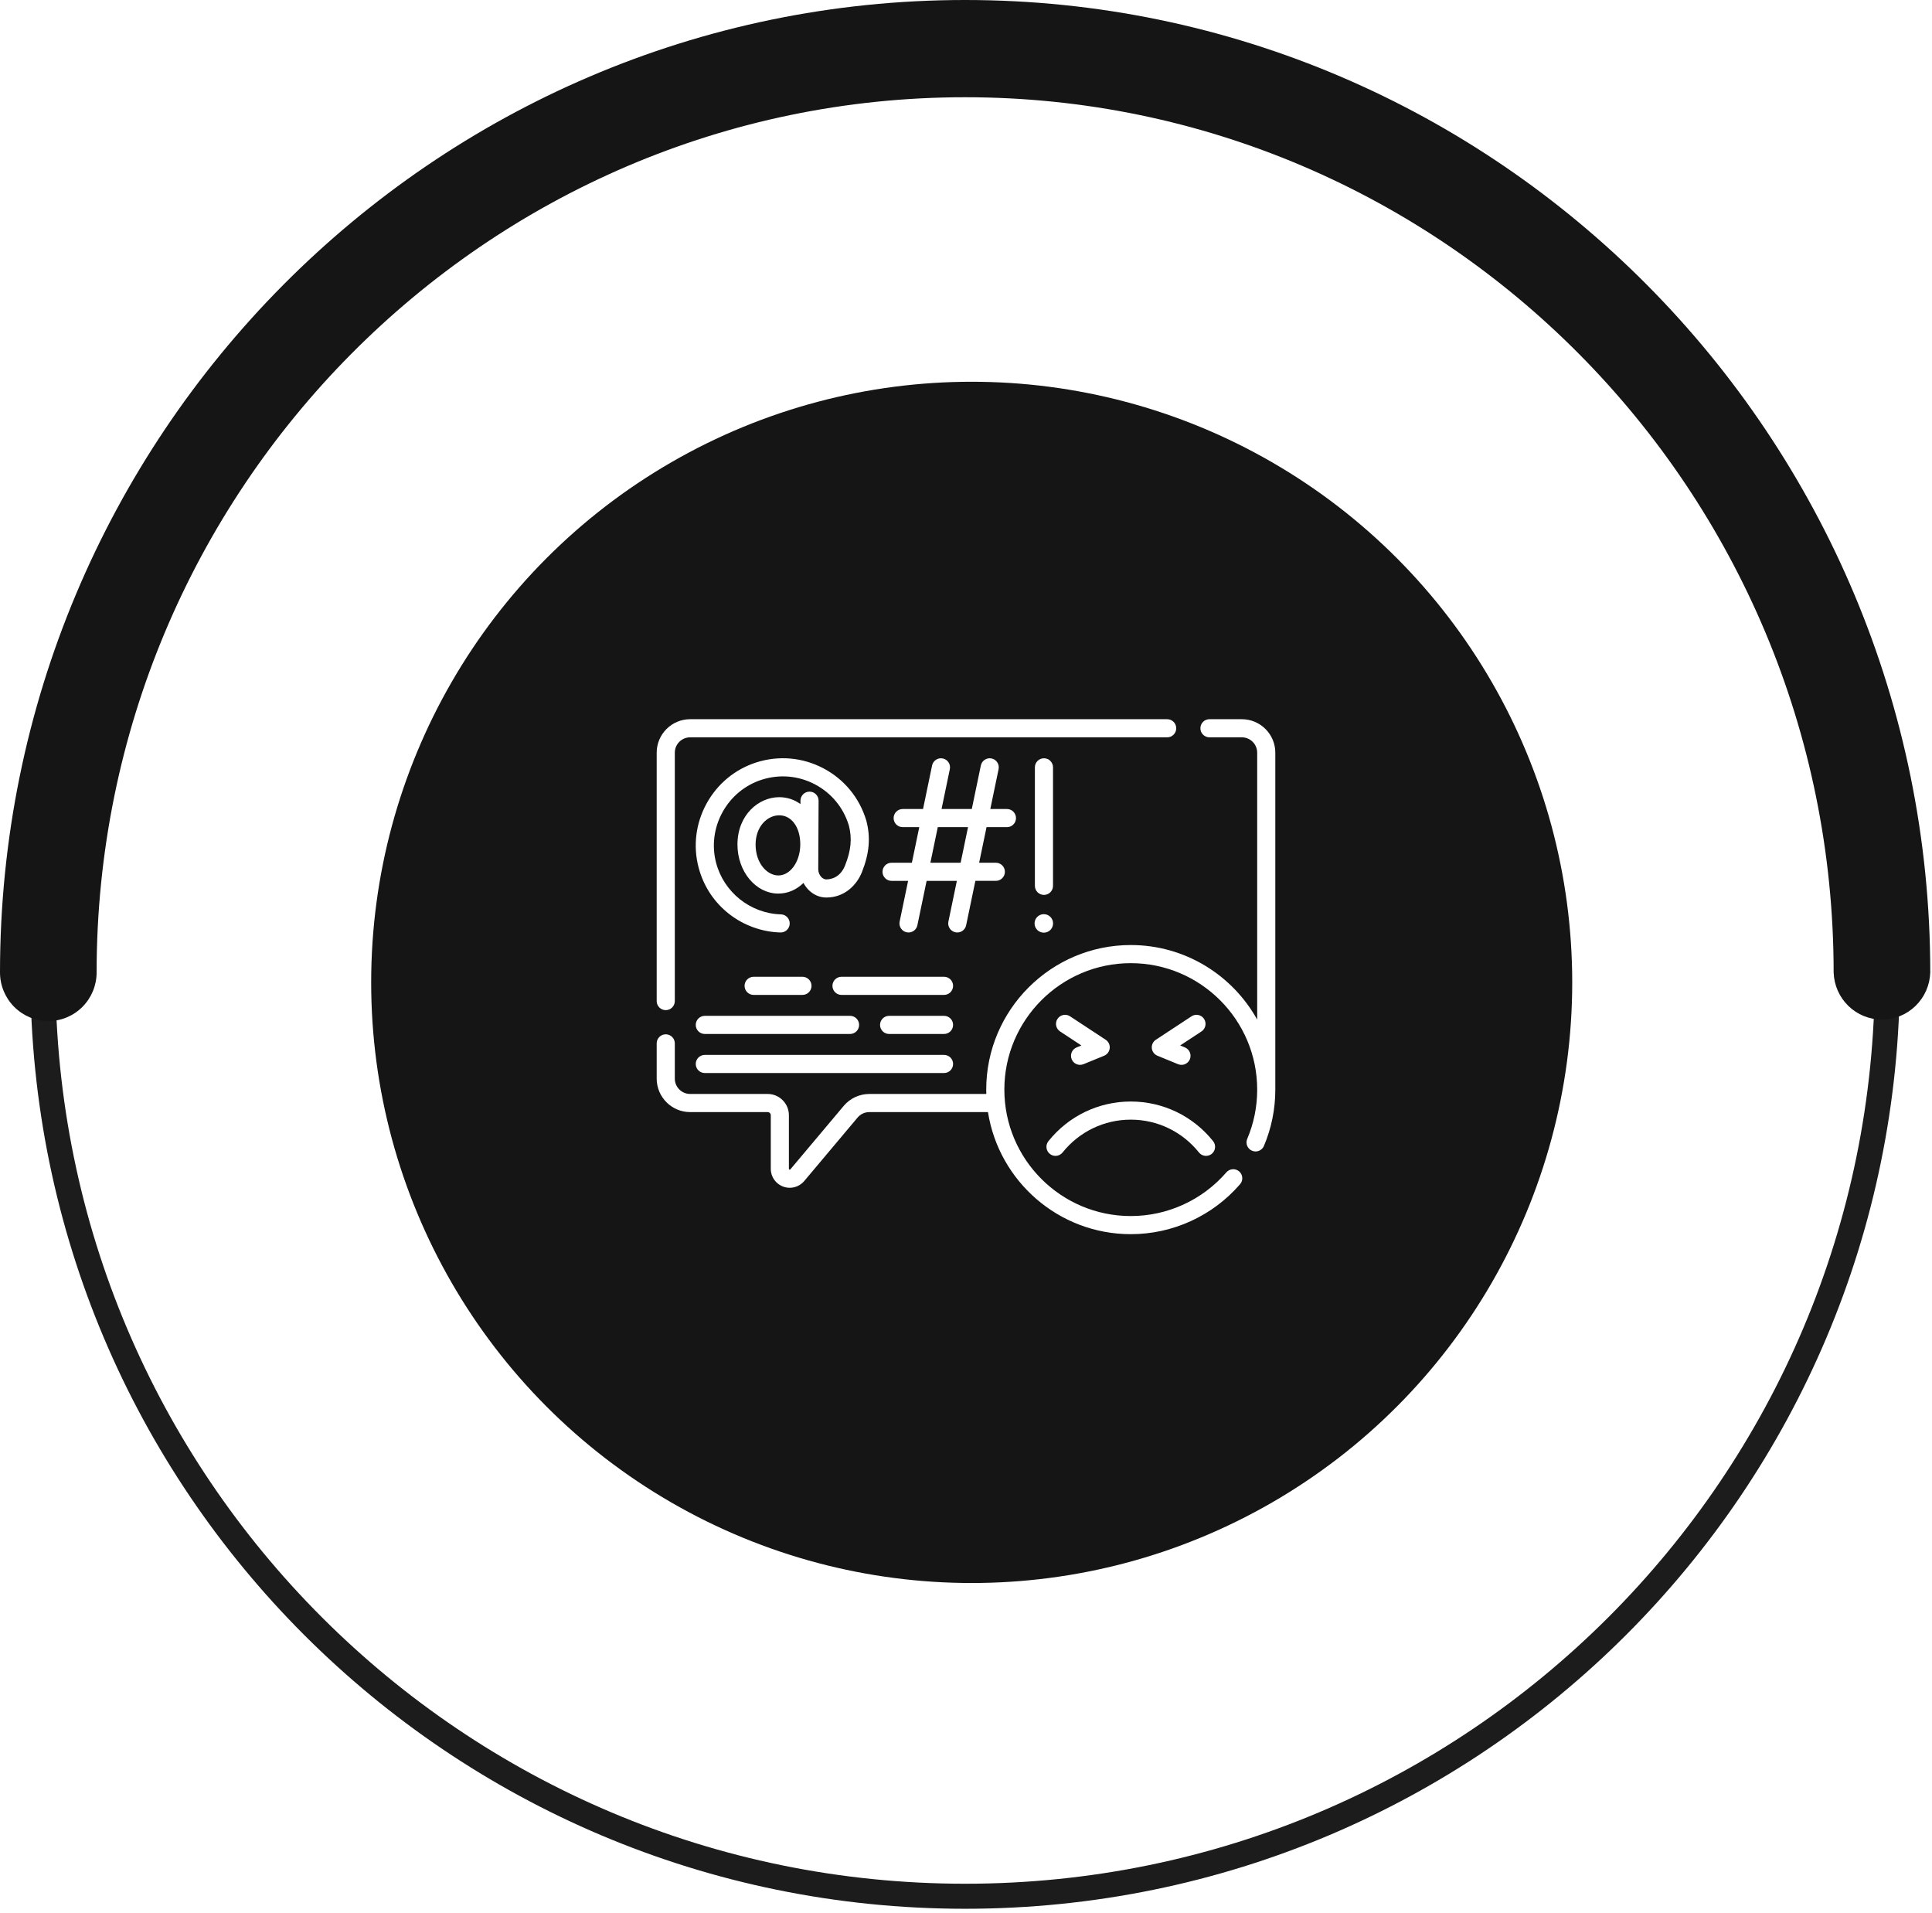
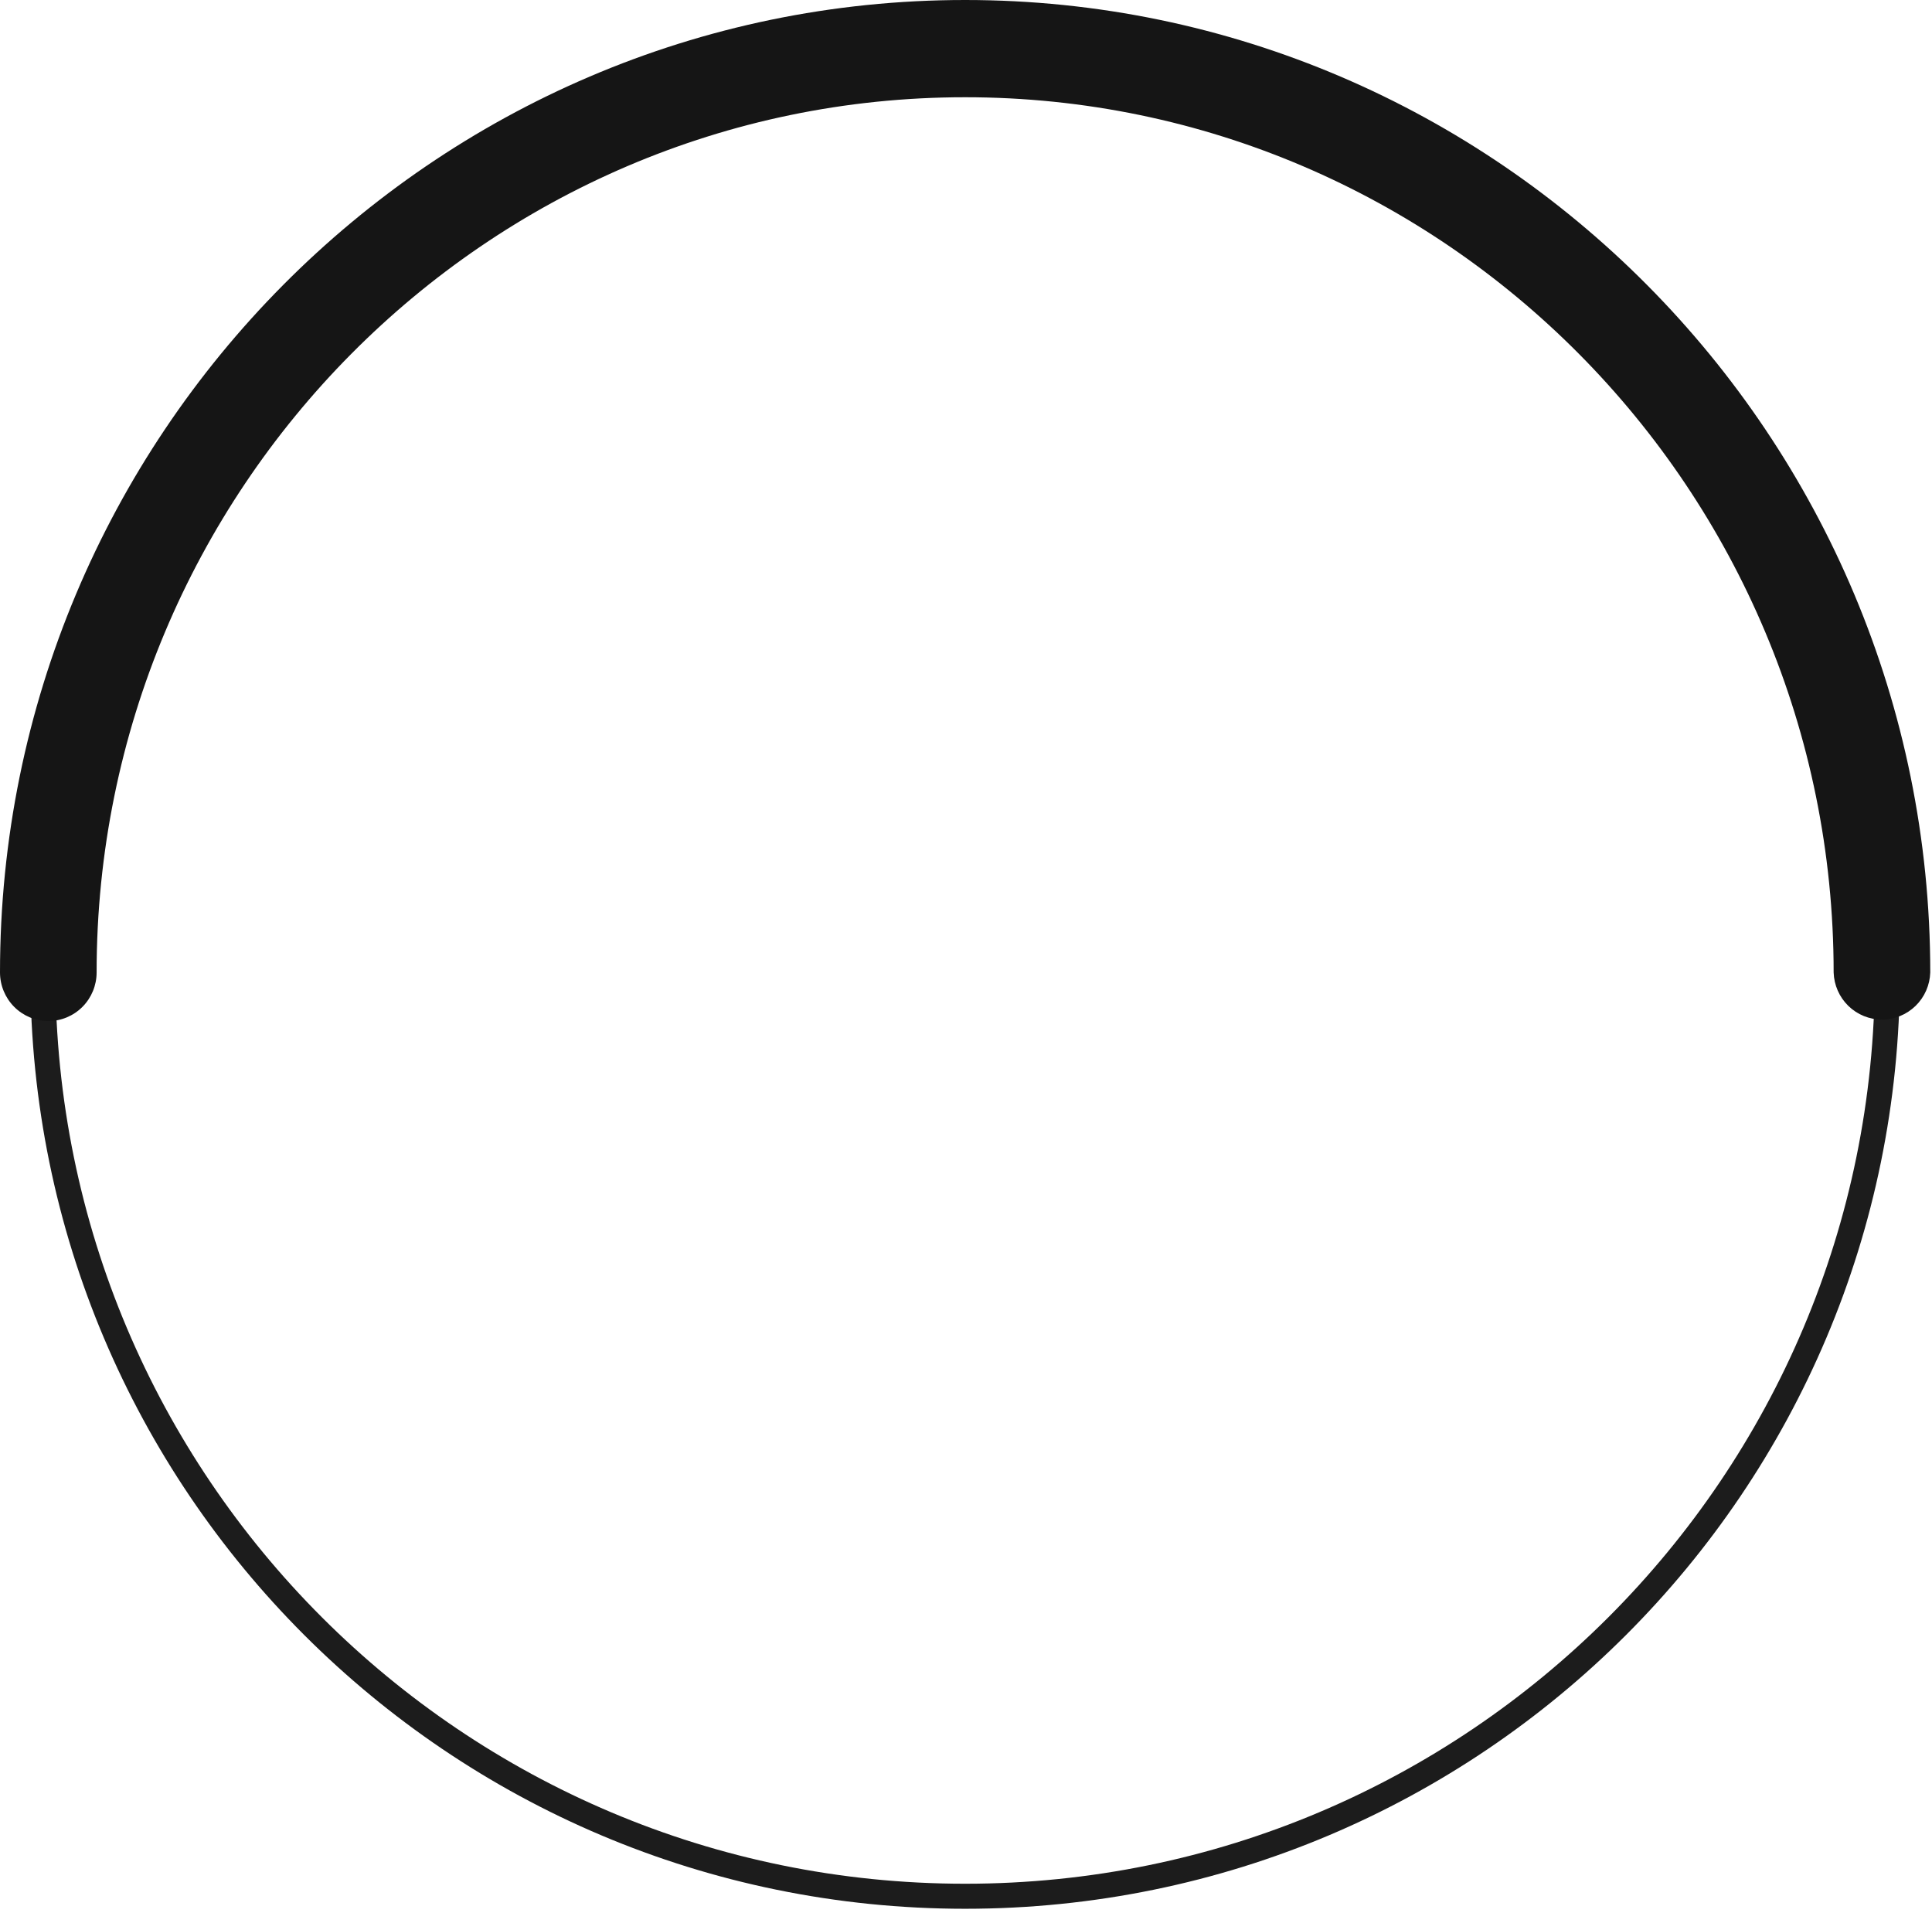
<svg xmlns="http://www.w3.org/2000/svg" xmlns:xlink="http://www.w3.org/1999/xlink" width="203" height="201" viewBox="0 0 203 201" fill="none">
  <path d="M101.408 199.211C154.926 199.211 198.31 155.827 198.31 102.31C198.31 48.793 154.926 5.408 101.408 5.408C47.891 5.408 4.507 48.793 4.507 102.31C4.507 155.827 47.891 199.211 101.408 199.211Z" stroke="#1C1C1C" stroke-width="2.63" stroke-miterlimit="10" />
  <g filter="url(#filter0_ddd_0_1)">
    <circle cx="102.099" cy="103.204" r="63.099" fill="url(#pattern0)" />
-     <circle cx="102.099" cy="103.204" r="63.099" fill="#151515" />
  </g>
  <path d="M5.078 107.268C6.424 107.268 7.714 106.73 8.666 105.772C9.617 104.815 10.152 103.516 10.152 102.162C10.152 51.463 51.09 10.216 101.406 10.216C151.722 10.216 192.665 51.463 192.665 102.162C192.707 103.489 193.26 104.748 194.207 105.672C195.154 106.595 196.422 107.112 197.741 107.112C199.06 107.112 200.328 106.595 201.275 105.672C202.222 104.748 202.775 103.489 202.817 102.162C202.817 45.832 157.323 0 101.406 0C45.489 0 0 45.832 0 102.162C0.001 103.517 0.537 104.815 1.489 105.773C2.441 106.73 3.732 107.268 5.078 107.268Z" fill="#151515" />
  <g clip-path="url(#clip0_0_1)">
    <path d="M69.952 106.12C70.478 106.12 70.904 105.694 70.904 105.168V79.074C70.904 78.184 71.627 77.46 72.517 77.46H122.638C123.164 77.46 123.59 77.034 123.59 76.508C123.59 75.982 123.164 75.556 122.638 75.556H72.517C70.578 75.556 69 77.134 69 79.074V105.168C69 105.694 69.426 106.12 69.952 106.12Z" fill="white" />
    <path d="M130.483 75.556H127.081C126.555 75.556 126.129 75.982 126.129 76.508C126.129 77.034 126.555 77.46 127.081 77.46H130.483C131.372 77.46 132.096 78.184 132.096 79.074V107.113C129.501 102.446 124.52 99.281 118.813 99.281C110.438 99.281 103.625 106.094 103.625 114.468C103.625 114.622 103.628 114.774 103.633 114.927H91.343C90.303 114.927 89.322 115.383 88.651 116.18L83.049 122.843C83.037 122.857 83.026 122.864 83.022 122.867C83.017 122.869 83.013 122.87 83.008 122.873C83.005 122.874 82.996 122.878 82.979 122.878C82.931 122.878 82.892 122.839 82.892 122.791V117.161C82.892 115.929 81.89 114.926 80.658 114.926H72.517C71.627 114.926 70.904 114.203 70.904 113.314V109.611C70.904 109.085 70.478 108.659 69.952 108.659C69.426 108.659 69 109.085 69 109.611V113.314C69 115.253 70.578 116.831 72.517 116.831H80.658C80.84 116.831 80.988 116.979 80.988 117.161V122.791C80.988 123.889 81.881 124.782 82.979 124.782C83.27 124.782 83.561 124.717 83.821 124.595C84.078 124.476 84.314 124.296 84.504 124.072L90.108 117.406C90.416 117.041 90.866 116.831 91.343 116.831H103.809C104.948 124.087 111.242 129.656 118.813 129.656C123.223 129.656 127.409 127.743 130.298 124.406C130.642 124.009 130.599 123.407 130.202 123.063C129.804 122.719 129.203 122.762 128.859 123.16C126.331 126.078 122.67 127.752 118.813 127.752C111.488 127.752 105.53 121.793 105.53 114.468C105.53 107.144 111.488 101.185 118.813 101.185C126.137 101.185 132.096 107.144 132.096 114.468C132.096 116.265 131.744 118.006 131.05 119.643C130.845 120.127 131.071 120.686 131.555 120.891C132.04 121.097 132.598 120.871 132.804 120.386C133.597 118.513 134 116.522 134 114.468V79.074C134 77.134 132.422 75.556 130.483 75.556Z" fill="white" />
    <path d="M105.802 86.897C106.328 86.897 106.754 86.47 106.754 85.945C106.754 85.418 106.328 84.992 105.802 84.992H104.054L104.924 80.806C105.031 80.291 104.701 79.787 104.186 79.68C103.672 79.573 103.167 79.903 103.06 80.418L102.109 84.992H98.931L99.801 80.806C99.908 80.291 99.578 79.787 99.063 79.68C98.548 79.573 98.044 79.903 97.936 80.418L96.986 84.992H94.847C94.321 84.992 93.895 85.418 93.895 85.944C93.895 86.47 94.321 86.896 94.847 86.896H96.59L95.813 90.635H93.68C93.154 90.635 92.728 91.061 92.728 91.587C92.728 92.113 93.154 92.539 93.68 92.539H95.417L94.528 96.816C94.421 97.331 94.751 97.835 95.266 97.942C95.332 97.955 95.397 97.962 95.461 97.962C95.903 97.962 96.299 97.653 96.392 97.203L97.362 92.539H100.54L99.651 96.816C99.544 97.331 99.875 97.835 100.39 97.942C100.455 97.955 100.52 97.962 100.584 97.962C101.026 97.962 101.422 97.653 101.515 97.203L102.485 92.538H104.635C105.161 92.538 105.587 92.112 105.587 91.586C105.587 91.06 105.161 90.634 104.635 90.634H102.881L103.658 86.896H105.802V86.897ZM100.936 90.635H97.758L98.535 86.897H101.713L100.936 90.635Z" fill="white" />
    <path d="M90.562 91.626C91.352 89.64 91.494 87.966 91.022 86.198C91.019 86.188 91.016 86.178 91.013 86.169C90.3 83.804 88.703 81.868 86.517 80.716C84.332 79.565 81.831 79.344 79.475 80.094C77.243 80.805 75.386 82.337 74.246 84.407C73.106 86.479 72.806 88.868 73.402 91.133C73.918 93.095 75.032 94.787 76.624 96.027C78.156 97.221 80.065 97.908 81.999 97.962C82.008 97.962 82.017 97.962 82.026 97.962C82.54 97.962 82.963 97.553 82.977 97.036C82.992 96.511 82.578 96.073 82.052 96.058C78.858 95.97 76.058 93.745 75.244 90.648C74.773 88.858 75.011 86.968 75.914 85.326C76.818 83.684 78.288 82.471 80.053 81.909C81.919 81.315 83.899 81.49 85.63 82.401C87.356 83.311 88.619 84.839 89.186 86.705C89.545 88.064 89.427 89.326 88.793 90.922C88.268 92.242 87.239 92.385 86.821 92.385C86.582 92.385 86.398 92.235 86.309 92.146C86.099 91.935 85.974 91.624 85.976 91.314L86.011 84.122C86.014 83.596 85.59 83.168 85.064 83.165C85.062 83.165 85.061 83.165 85.059 83.165C84.536 83.165 84.11 83.588 84.107 84.112L84.105 84.47C83.473 84.008 82.713 83.748 81.87 83.748C79.716 83.748 77.487 85.609 77.487 88.724C77.487 91.564 79.415 93.875 81.783 93.875C82.792 93.875 83.707 93.458 84.424 92.756C84.565 93.025 84.744 93.273 84.959 93.489C85.472 94.005 86.133 94.289 86.821 94.289C88.799 94.288 90.05 92.913 90.562 91.626ZM81.783 91.97C80.633 91.97 79.392 90.729 79.392 88.724C79.392 86.801 80.652 85.652 81.871 85.652C83.141 85.652 84.038 86.839 84.085 88.556L84.084 88.883C84.016 90.602 83.01 91.97 81.783 91.97Z" fill="white" />
-     <path d="M109.677 97.982C110.214 97.982 110.649 97.547 110.649 97.01C110.649 96.472 110.214 96.037 109.677 96.037C109.14 96.037 108.704 96.473 108.704 97.01C108.704 97.547 109.14 97.982 109.677 97.982Z" fill="white" />
    <path d="M109.691 94.015C110.217 94.015 110.643 93.588 110.643 93.062V80.612C110.643 80.086 110.217 79.66 109.691 79.66C109.165 79.66 108.739 80.086 108.739 80.612V93.062C108.739 93.588 109.165 94.015 109.691 94.015Z" fill="white" />
    <path d="M110.309 121.221C110.484 121.362 110.695 121.431 110.904 121.431C111.183 121.431 111.459 121.309 111.647 121.074C113.404 118.882 116.016 117.625 118.813 117.625C121.61 117.625 124.222 118.882 125.978 121.074C126.307 121.484 126.906 121.55 127.317 121.221C127.727 120.892 127.793 120.293 127.464 119.883C125.344 117.238 122.191 115.72 118.813 115.72C115.435 115.72 112.281 117.238 110.161 119.883C109.832 120.293 109.898 120.893 110.309 121.221Z" fill="white" />
    <path d="M79.186 102.615C78.66 102.615 78.234 103.042 78.234 103.568C78.234 104.094 78.66 104.52 79.186 104.52H84.316C84.841 104.52 85.268 104.094 85.268 103.568C85.268 103.042 84.841 102.615 84.316 102.615H79.186Z" fill="white" />
    <path d="M99.192 102.615H88.419C87.893 102.615 87.467 103.042 87.467 103.568C87.467 104.094 87.893 104.52 88.419 104.52H99.192C99.718 104.52 100.144 104.094 100.144 103.568C100.144 103.042 99.718 102.615 99.192 102.615Z" fill="white" />
-     <path d="M74.056 108.624H89.317C89.843 108.624 90.269 108.197 90.269 107.671C90.269 107.145 89.843 106.719 89.317 106.719H74.056C73.53 106.719 73.104 107.145 73.104 107.671C73.104 108.197 73.53 108.624 74.056 108.624Z" fill="white" />
    <path d="M99.192 106.719H93.42C92.895 106.719 92.468 107.145 92.468 107.671C92.468 108.197 92.895 108.624 93.42 108.624H99.192C99.718 108.624 100.144 108.197 100.144 107.671C100.144 107.145 99.718 106.719 99.192 106.719Z" fill="white" />
    <path d="M74.056 112.727H99.192C99.718 112.727 100.144 112.301 100.144 111.775C100.144 111.249 99.718 110.823 99.192 110.823H74.056C73.53 110.823 73.104 111.249 73.104 111.775C73.104 112.301 73.53 112.727 74.056 112.727Z" fill="white" />
-     <path d="M112.604 111.278C112.755 111.647 113.11 111.869 113.485 111.869C113.605 111.869 113.728 111.846 113.846 111.798L116.015 110.908C116.342 110.773 116.567 110.47 116.601 110.118C116.635 109.767 116.472 109.425 116.177 109.231L112.431 106.768C111.992 106.479 111.401 106.601 111.112 107.04C110.823 107.48 110.945 108.07 111.385 108.359L113.623 109.831L113.123 110.036C112.637 110.236 112.404 110.792 112.604 111.278Z" fill="white" />
+     <path d="M112.604 111.278C112.755 111.647 113.11 111.869 113.485 111.869C113.605 111.869 113.728 111.846 113.846 111.798C116.342 110.773 116.567 110.47 116.601 110.118C116.635 109.767 116.472 109.425 116.177 109.231L112.431 106.768C111.992 106.479 111.401 106.601 111.112 107.04C110.823 107.48 110.945 108.07 111.385 108.359L113.623 109.831L113.123 110.036C112.637 110.236 112.404 110.792 112.604 111.278Z" fill="white" />
    <path d="M126.513 107.04C126.224 106.601 125.634 106.479 125.195 106.768L121.449 109.231C121.154 109.425 120.99 109.767 121.024 110.118C121.058 110.469 121.284 110.773 121.61 110.908L123.779 111.798C123.898 111.846 124.02 111.869 124.141 111.869C124.515 111.869 124.871 111.646 125.022 111.278C125.221 110.792 124.989 110.236 124.502 110.036L124.003 109.831L126.241 108.359C126.68 108.07 126.802 107.48 126.513 107.04Z" fill="white" />
  </g>
  <defs>
    <filter id="filter0_ddd_0_1" x="20" y="21.106" width="164.197" height="164.197" filterUnits="userSpaceOnUse" color-interpolation-filters="sRGB">
      <feFlood flood-opacity="0" result="BackgroundImageFix" />
      <feColorMatrix in="SourceAlpha" type="matrix" values="0 0 0 0 0 0 0 0 0 0 0 0 0 0 0 0 0 0 127 0" result="hardAlpha" />
      <feOffset />
      <feGaussianBlur stdDeviation="9.5" />
      <feComposite in2="hardAlpha" operator="out" />
      <feColorMatrix type="matrix" values="0 0 0 0 0 0 0 0 0 0 0 0 0 0 0 0 0 0 1 0" />
      <feBlend mode="normal" in2="BackgroundImageFix" result="effect1_dropShadow_0_1" />
      <feColorMatrix in="SourceAlpha" type="matrix" values="0 0 0 0 0 0 0 0 0 0 0 0 0 0 0 0 0 0 127 0" result="hardAlpha" />
      <feOffset />
      <feGaussianBlur stdDeviation="9.5" />
      <feComposite in2="hardAlpha" operator="out" />
      <feColorMatrix type="matrix" values="0 0 0 0 0 0 0 0 0 0 0 0 0 0 0 0 0 0 1 0" />
      <feBlend mode="normal" in2="effect1_dropShadow_0_1" result="effect2_dropShadow_0_1" />
      <feColorMatrix in="SourceAlpha" type="matrix" values="0 0 0 0 0 0 0 0 0 0 0 0 0 0 0 0 0 0 127 0" result="hardAlpha" />
      <feOffset />
      <feGaussianBlur stdDeviation="9.5" />
      <feComposite in2="hardAlpha" operator="out" />
      <feColorMatrix type="matrix" values="0 0 0 0 0 0 0 0 0 0 0 0 0 0 0 0 0 0 1 0" />
      <feBlend mode="normal" in2="effect2_dropShadow_0_1" result="effect3_dropShadow_0_1" />
      <feBlend mode="normal" in="SourceGraphic" in2="effect3_dropShadow_0_1" result="shape" />
    </filter>
    <pattern id="pattern0" patternContentUnits="objectBoundingBox" width="1" height="1">
      <use xlink:href="#image0_0_1" transform="translate(-0.249) scale(0)" />
    </pattern>
    <clipPath id="clip0_0_1">
      <rect width="65" height="65" fill="white" transform="translate(69 70.106)" />
    </clipPath>
  </defs>
</svg>